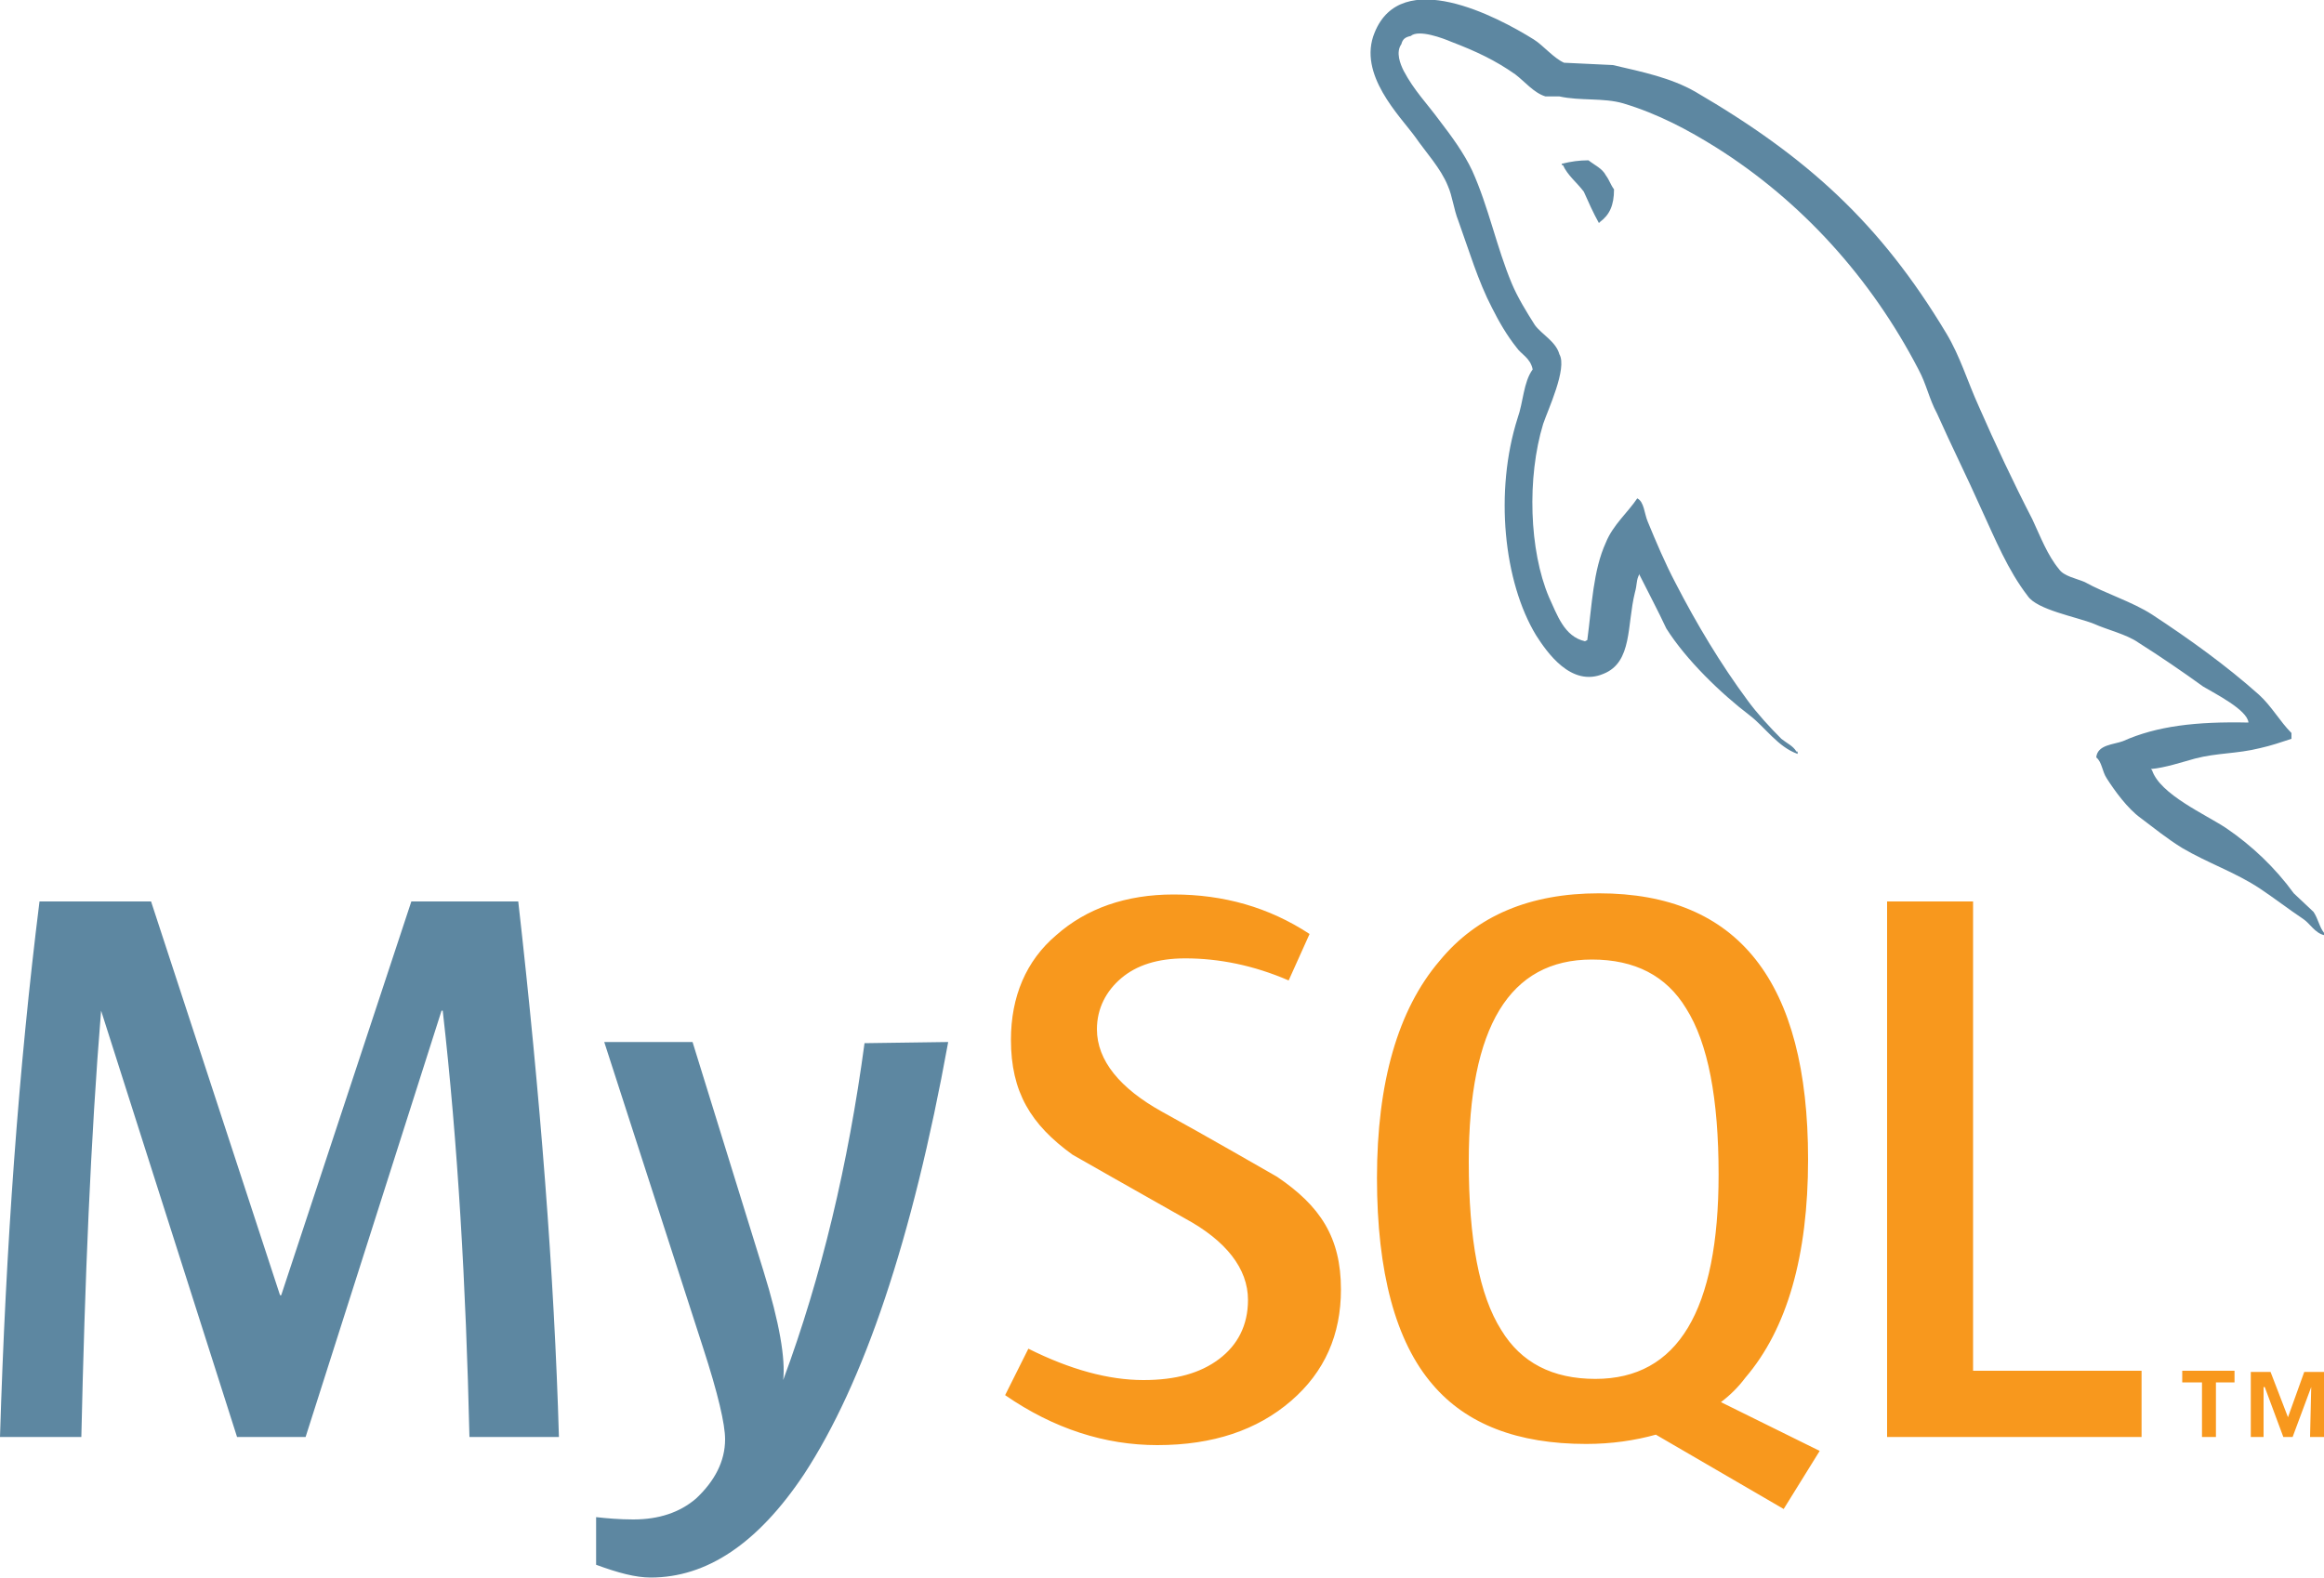
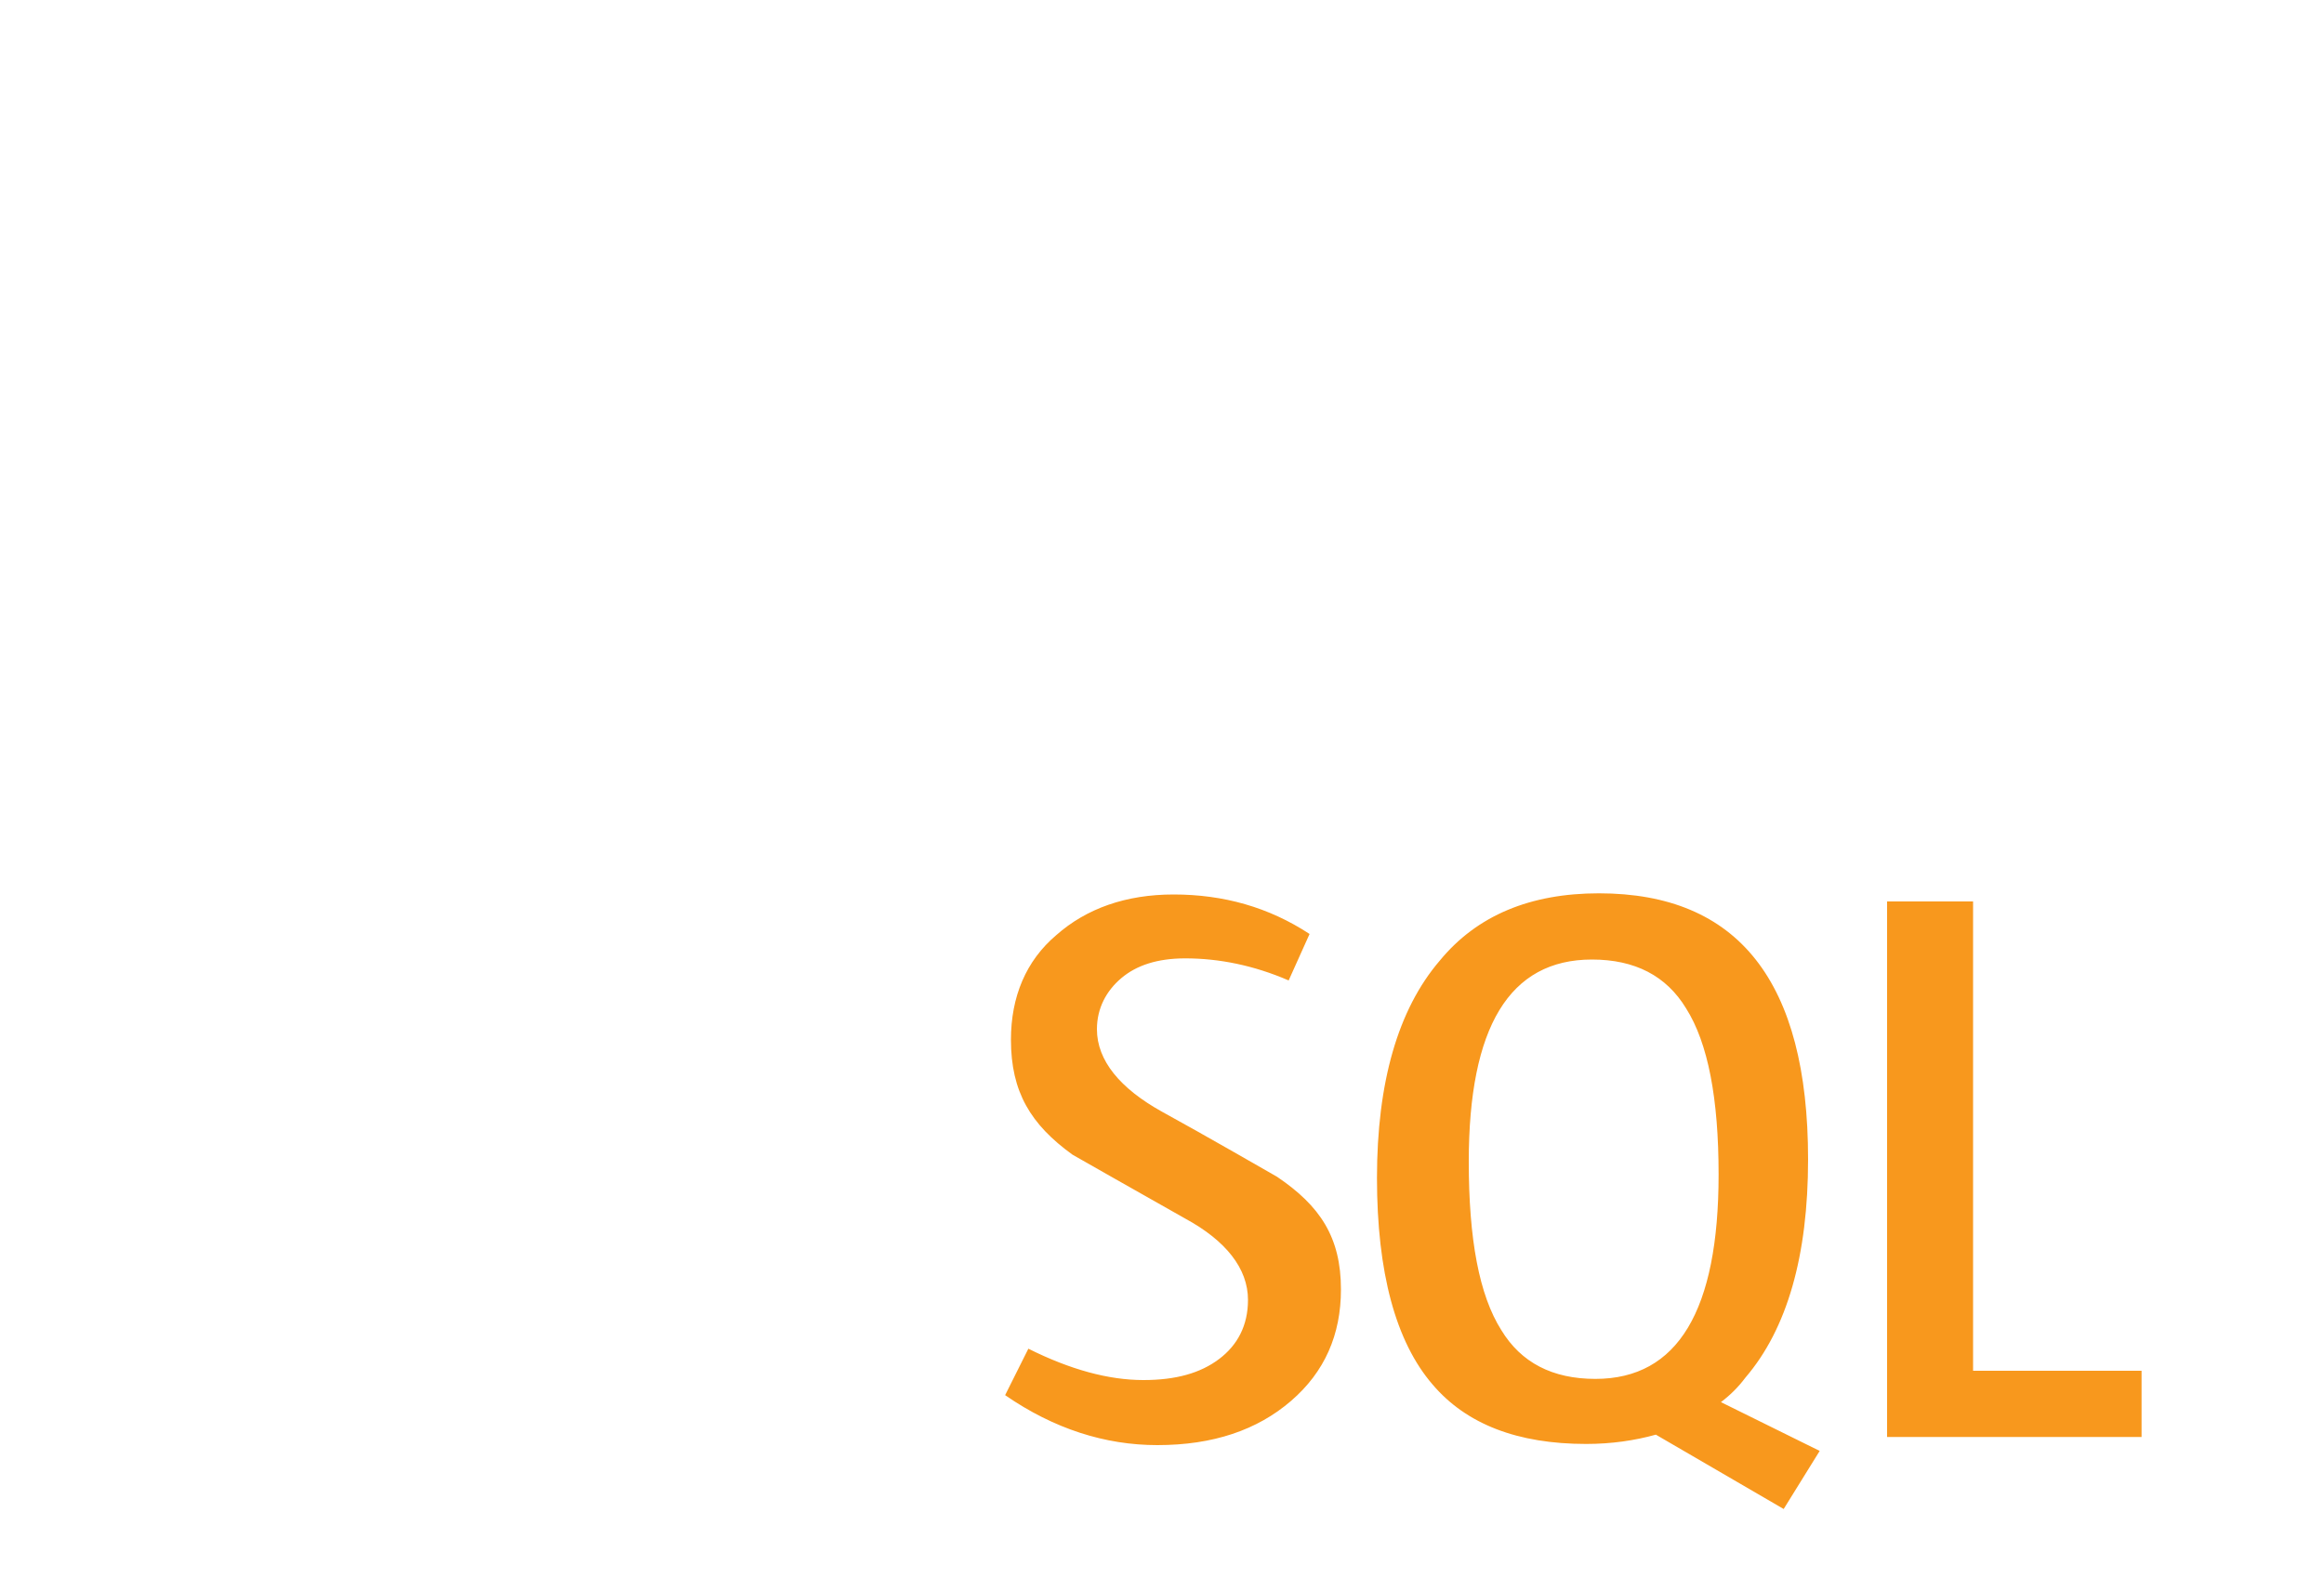
<svg xmlns="http://www.w3.org/2000/svg" version="1.1" id="Layer_1" x="0px" y="0px" viewBox="0 0 200 135.8" style="enable-background:new 0 0 200 135.8;" xml:space="preserve">
  <style type="text/css">
	.st0{fill:#5D87A1;}
	.st1{fill:#F8981D;}
</style>
-   <path class="st0" d="M48.1,123.7h-7.7c-0.3-13-1-25.3-2.3-36.7H38l-11.7,36.7h-5.9L8.7,87H8.7C7.8,98,7.3,110.3,7,123.7H0  C0.5,107.3,1.6,92,3.4,77.6H13l11.1,33.9h0.1l11.2-33.9h9.2C46.5,94.4,47.7,109.8,48.1,123.7 M81.6,89.7  c-3.1,17.1-7.3,29.4-12.4,37.2c-4,6-8.4,8.9-13.2,8.9c-1.3,0-2.8-0.4-4.7-1.1v-4.1c0.9,0.1,2,0.2,3.2,0.2c2.2,0,4-0.6,5.4-1.8  c1.6-1.5,2.5-3.2,2.5-5.1c0-1.3-0.6-3.9-1.9-7.9l-8.5-26.3h7.6l6.1,19.7c1.4,4.5,1.9,7.6,1.7,9.4c3.3-8.9,5.6-18.6,7-29L81.6,89.7  L81.6,89.7L81.6,89.7z" />
  <path class="st1" d="M184.3,123.7h-21.9V77.6h7.4v40.4h14.5V123.7z M156.6,124.9l-8.5-4.2c0.8-0.6,1.5-1.3,2.1-2.1  c3.6-4.2,5.4-10.5,5.4-18.8c0-15.3-6-22.9-18-22.9c-5.9,0-10.5,1.9-13.7,5.8c-3.6,4.2-5.4,10.5-5.4,18.7c0,8.1,1.6,14.1,4.8,17.8  c2.9,3.4,7.3,5.1,13.2,5.1c2.2,0,4.2-0.3,6-0.8l11,6.4L156.6,124.9z M129.2,114.5c-1.9-3-2.8-7.8-2.8-14.5  c0-11.6,3.5-17.4,10.6-17.4c3.7,0,6.4,1.4,8.1,4.2c1.9,3,2.8,7.8,2.8,14.3c0,11.7-3.5,17.6-10.6,17.6  C133.6,118.7,130.9,117.3,129.2,114.5 M115.4,111c0,3.9-1.4,7.1-4.3,9.6c-2.9,2.5-6.7,3.8-11.5,3.8c-4.5,0-8.9-1.4-13.1-4.3l2-4  c3.6,1.8,6.9,2.7,9.9,2.7c2.8,0,4.9-0.6,6.5-1.8c1.6-1.2,2.5-2.9,2.5-5.1c0-2.7-1.9-5.1-5.4-7c-3.2-1.8-9.7-5.5-9.7-5.5  C88.7,96.8,87,94,87,89.5c0-3.7,1.3-6.8,3.9-9c2.6-2.3,6-3.5,10.1-3.5c4.3,0,8.2,1.1,11.7,3.4l-1.8,4c-3-1.3-6-1.9-8.9-1.9  c-2.4,0-4.2,0.6-5.5,1.7c-1.3,1.1-2.1,2.6-2.1,4.4c0,2.7,2,5.1,5.6,7.1c3.3,1.8,9.9,5.6,9.9,5.6C113.6,103.8,115.4,106.5,115.4,111" />
-   <path class="st0" d="M193.5,62.2c-4.5-0.1-7.9,0.3-10.8,1.6c-0.8,0.3-2.2,0.3-2.3,1.4c0.5,0.4,0.5,1.2,0.9,1.8  c0.7,1.1,1.8,2.6,2.9,3.4c1.2,0.9,2.3,1.8,3.6,2.6c2.2,1.3,4.6,2.1,6.7,3.5c1.2,0.8,2.5,1.8,3.7,2.6c0.6,0.4,1,1.2,1.8,1.4v-0.2  c-0.4-0.5-0.5-1.2-0.9-1.8l-1.7-1.6c-1.6-2.2-3.6-4.1-5.8-5.6c-1.8-1.2-5.7-2.9-6.4-5l-0.1-0.1c1.2-0.1,2.7-0.6,3.8-0.9  c1.9-0.5,3.6-0.4,5.6-0.9c0.9-0.2,1.8-0.5,2.7-0.8v-0.5c-1-1-1.7-2.3-2.8-3.3c-2.8-2.5-6-4.8-9.2-6.9c-1.7-1.1-4-1.8-5.8-2.8  c-0.7-0.3-1.8-0.5-2.2-1.1c-1-1.2-1.6-2.8-2.3-4.3c-1.6-3.1-3.2-6.5-4.6-9.7c-1-2.2-1.6-4.3-2.8-6.3c-5.7-9.5-12-15.2-21.6-20.8  c-2.1-1.2-4.5-1.7-7.1-2.3l-4.2-0.2c-0.9-0.4-1.8-1.5-2.6-2c-3.2-2-11.4-6.3-13.7-0.6c-1.5,3.6,2.2,7.2,3.5,9  c0.9,1.3,2.2,2.7,2.8,4.2c0.4,0.9,0.5,2,0.9,3c0.9,2.5,1.7,5.2,2.9,7.5c0.6,1.2,1.3,2.4,2.1,3.4c0.4,0.6,1.2,0.9,1.4,1.9  c-0.8,1.1-0.8,2.8-1.3,4.2c-2,6.3-1.2,14.1,1.6,18.7c0.9,1.4,3,4.5,5.8,3.3c2.5-1,2-4.2,2.7-7c0.2-0.7,0.1-1.1,0.4-1.6v0.1  c0.8,1.6,1.6,3.1,2.3,4.6c1.7,2.7,4.7,5.6,7.2,7.5c1.3,1,2.4,2.7,4.1,3.3v-0.2h-0.1c-0.3-0.5-0.8-0.7-1.3-1.1c-1-1-2.1-2.2-2.9-3.3  c-2.3-3.1-4.4-6.6-6.2-10.1c-0.9-1.7-1.7-3.6-2.4-5.3c-0.3-0.7-0.3-1.7-0.9-2c-0.8,1.2-2.1,2.3-2.7,3.8c-1.1,2.4-1.2,5.4-1.6,8.4  l-0.2,0.1c-1.8-0.4-2.4-2.3-3.1-3.8c-1.7-4-1.9-10.3-0.5-14.9c0.4-1.2,2.1-4.8,1.4-6c-0.3-1.1-1.5-1.7-2.1-2.5  c-0.7-1.1-1.5-2.4-2-3.6c-1.3-3.1-2-6.6-3.4-9.7c-0.7-1.5-1.8-3-2.8-4.3c-1.1-1.5-2.2-2.6-3.1-4.3c-0.3-0.6-0.7-1.6-0.2-2.3  c0.1-0.4,0.3-0.6,0.8-0.7c0.7-0.6,2.8,0.2,3.5,0.5c2.1,0.8,3.8,1.6,5.5,2.8c0.8,0.6,1.6,1.6,2.6,1.9h1.2c1.8,0.4,3.8,0.1,5.5,0.6  c3,0.9,5.6,2.3,8,3.8c7.3,4.6,13.3,11.2,17.4,19.1c0.7,1.3,0.9,2.5,1.6,3.8c1.2,2.7,2.6,5.5,3.8,8.2c1.2,2.6,2.3,5.3,4,7.5  c0.8,1.2,4.2,1.8,5.7,2.4c1.1,0.5,2.8,0.9,3.8,1.6c1.9,1.2,3.8,2.5,5.6,3.8C190.6,59.7,193.4,61.1,193.5,62.2 M136.7,13.8  c-0.8,0-1.5,0.1-2.3,0.3v0.1h0.1c0.4,0.9,1.2,1.5,1.8,2.3c0.4,0.9,0.8,1.8,1.3,2.7l0.1-0.1c0.8-0.6,1.2-1.4,1.2-2.8  c-0.3-0.4-0.4-0.8-0.7-1.2C137.9,14.5,137.2,14.2,136.7,13.8" />
-   <path class="st1" d="M198.8,123.7h1.2v-5.6h-1.7l-1.4,3.9l-1.5-3.9h-1.7v5.6h1.1v-4.3h0.1l1.6,4.3h0.8l1.6-4.3L198.8,123.7  L198.8,123.7z M189.5,123.7h1.2V119h1.6v-1h-4.5v1h1.7L189.5,123.7L189.5,123.7z" />
</svg>